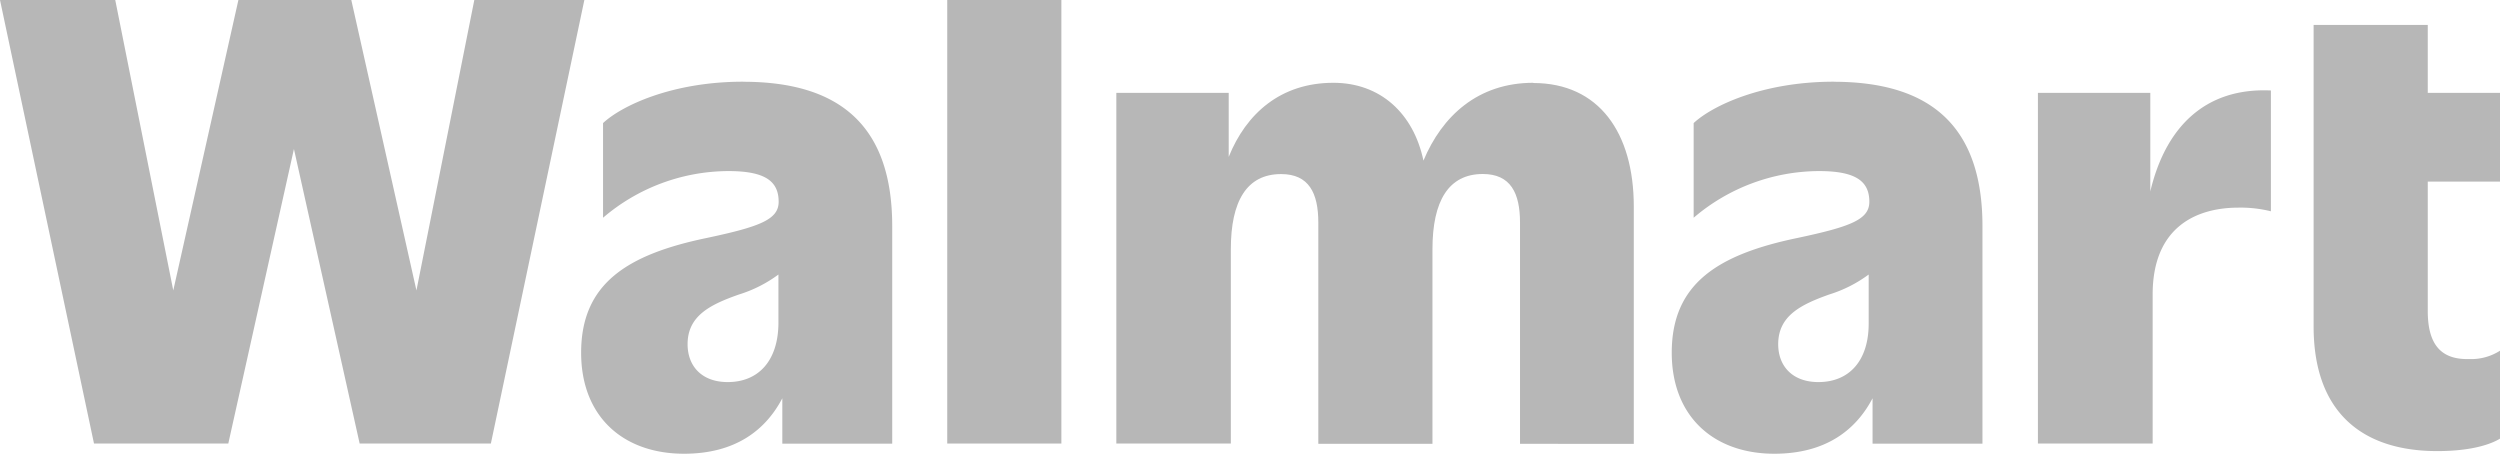
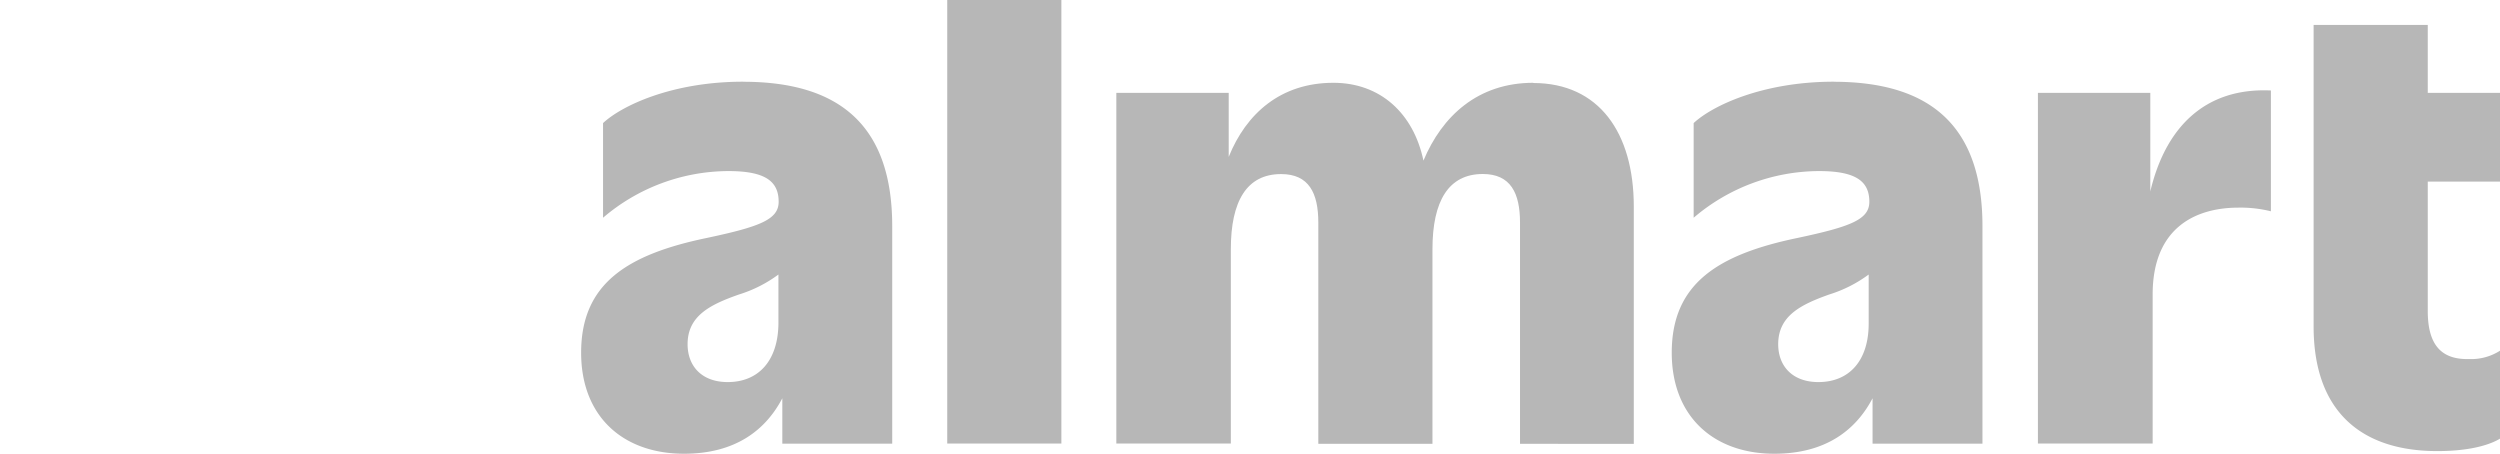
<svg xmlns="http://www.w3.org/2000/svg" width="341.23" height="61.93" viewBox="0 0 341.23 61.93">
  <defs>
    <style>
      .cls-1 {
        fill: #b7b7b7;
      }
    </style>
  </defs>
  <title>walmart-grey</title>
  <g id="Слой_2" data-name="Слой 2">
    <g id="Слой_1-2" data-name="Слой 1">
-       <polygon class="cls-1" points="64.74 0 56.84 39.64 47.95 0 32.54 0 23.65 39.64 15.73 0 0 0 12.83 60.54 31.16 60.54 40.12 20.34 49.09 60.54 67 60.54 79.76 0 64.74 0" />
      <path class="cls-1" d="M101.44,11.15c-9.77,0-16.63,3.31-19.13,5.65V29.72a26.46,26.46,0,0,1,17.11-6.37c5,0,6.86,1.37,6.86,4.19,0,2.43-2.58,3.4-9.77,4.93-10.89,2.26-17.19,6.22-17.19,15.67,0,8.71,5.72,13.79,14.05,13.79,7,0,11.13-3.22,13.41-7.57v6.2h15V30.86c0-13.65-7.11-19.7-20.34-19.7Zm-2.11,41c-3.55,0-5.48-2.18-5.48-5.17,0-3.87,3.07-5.4,7-6.78a18,18,0,0,0,5.4-2.73v6.69C106.2,49.24,103.53,52.15,99.33,52.15Z" />
      <rect class="cls-1" x="129.29" width="15.58" height="60.54" />
      <path class="cls-1" d="M209.29,11.3c-7.58,0-12.46,4.55-15,10.62C192.92,15.43,188.37,11.3,182,11.3c-7.21,0-11.91,4.21-14.29,10.11V12.68H152.37V60.54H168V34c0-6.54,2.17-10.24,6.86-10.24,3.79,0,5.08,2.58,5.08,6.62v30.2h15.58V34c0-6.54,2.18-10.25,6.87-10.25,3.79,0,5.08,2.59,5.08,6.63v30.2H223V28.21c0-10.1-4.76-16.88-13.73-16.88Z" />
      <path class="cls-1" d="M250.31,11.15c-9.77,0-16.64,3.31-19.14,5.65V29.72a26.48,26.48,0,0,1,17.11-6.37c5,0,6.87,1.37,6.87,4.19,0,2.43-2.58,3.4-9.77,4.93-10.89,2.26-17.2,6.22-17.2,15.67,0,8.71,5.73,13.79,14,13.79,7,0,11.13-3.22,13.41-7.57v6.2h15V30.86c0-13.65-7.1-19.7-20.34-19.7Zm-2.11,41c-3.55,0-5.49-2.18-5.49-5.17,0-3.87,3.08-5.4,6.95-6.78a18,18,0,0,0,5.4-2.73v6.69C255.06,49.24,252.4,52.15,248.2,52.15Z" />
      <g>
        <path class="cls-1" d="M293.5,26.13V12.68H278.16V60.54h15.66V40.2c0-9.36,6.14-11.86,11.71-11.86a17.12,17.12,0,0,1,4.43.5V12.35C300.86,11.93,295.54,17.5,293.5,26.13Z" />
        <path class="cls-1" d="M341.23,24.79V12.68h-9.86V3.4H315.79V44.57c0,11.54,6.46,17,16.87,17,4.85,0,7.43-1,8.57-1.7v-12a7.31,7.31,0,0,1-4.2,1.14c-3.4.08-5.66-1.47-5.66-6.55V24.79Z" />
      </g>
    </g>
  </g>
</svg>